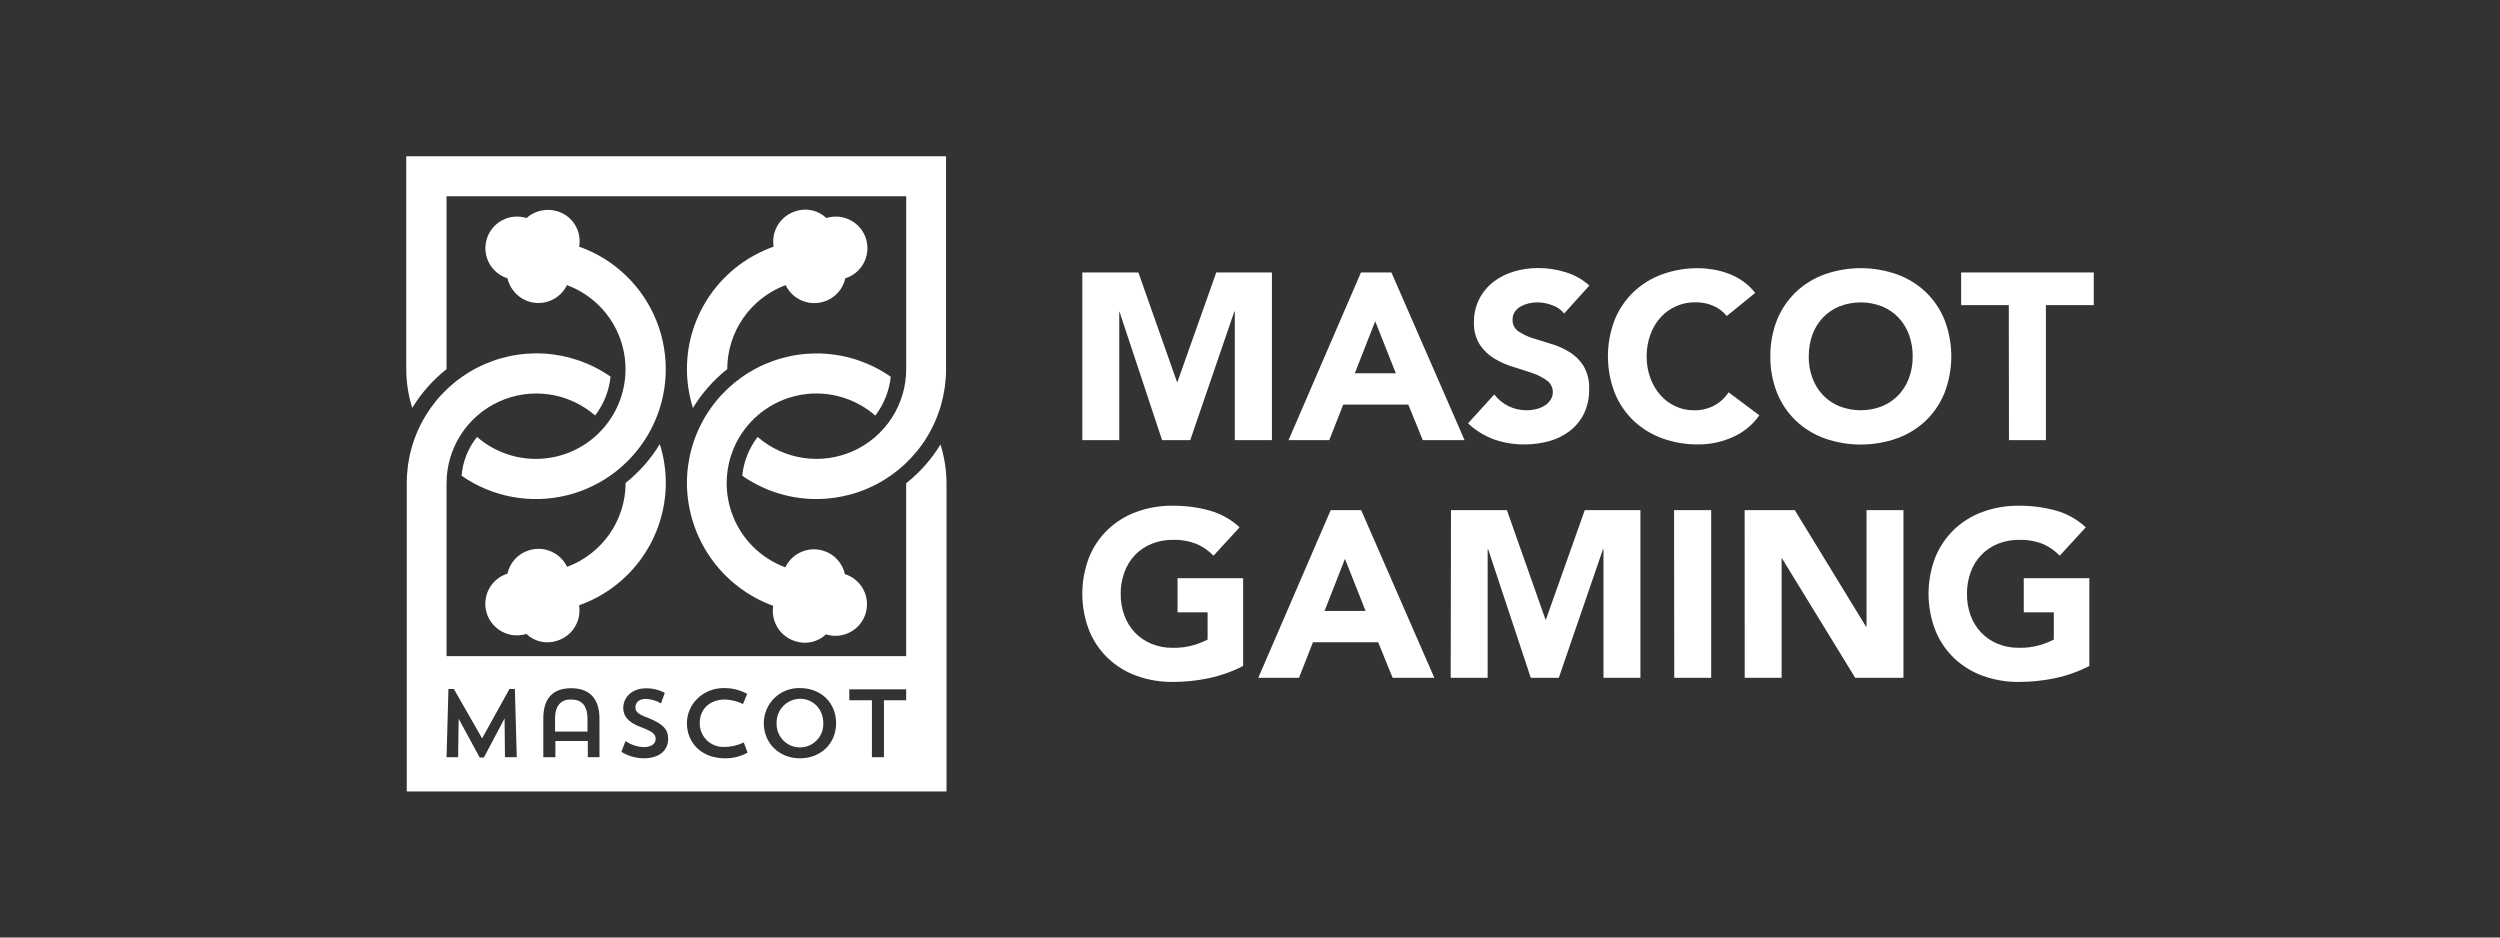
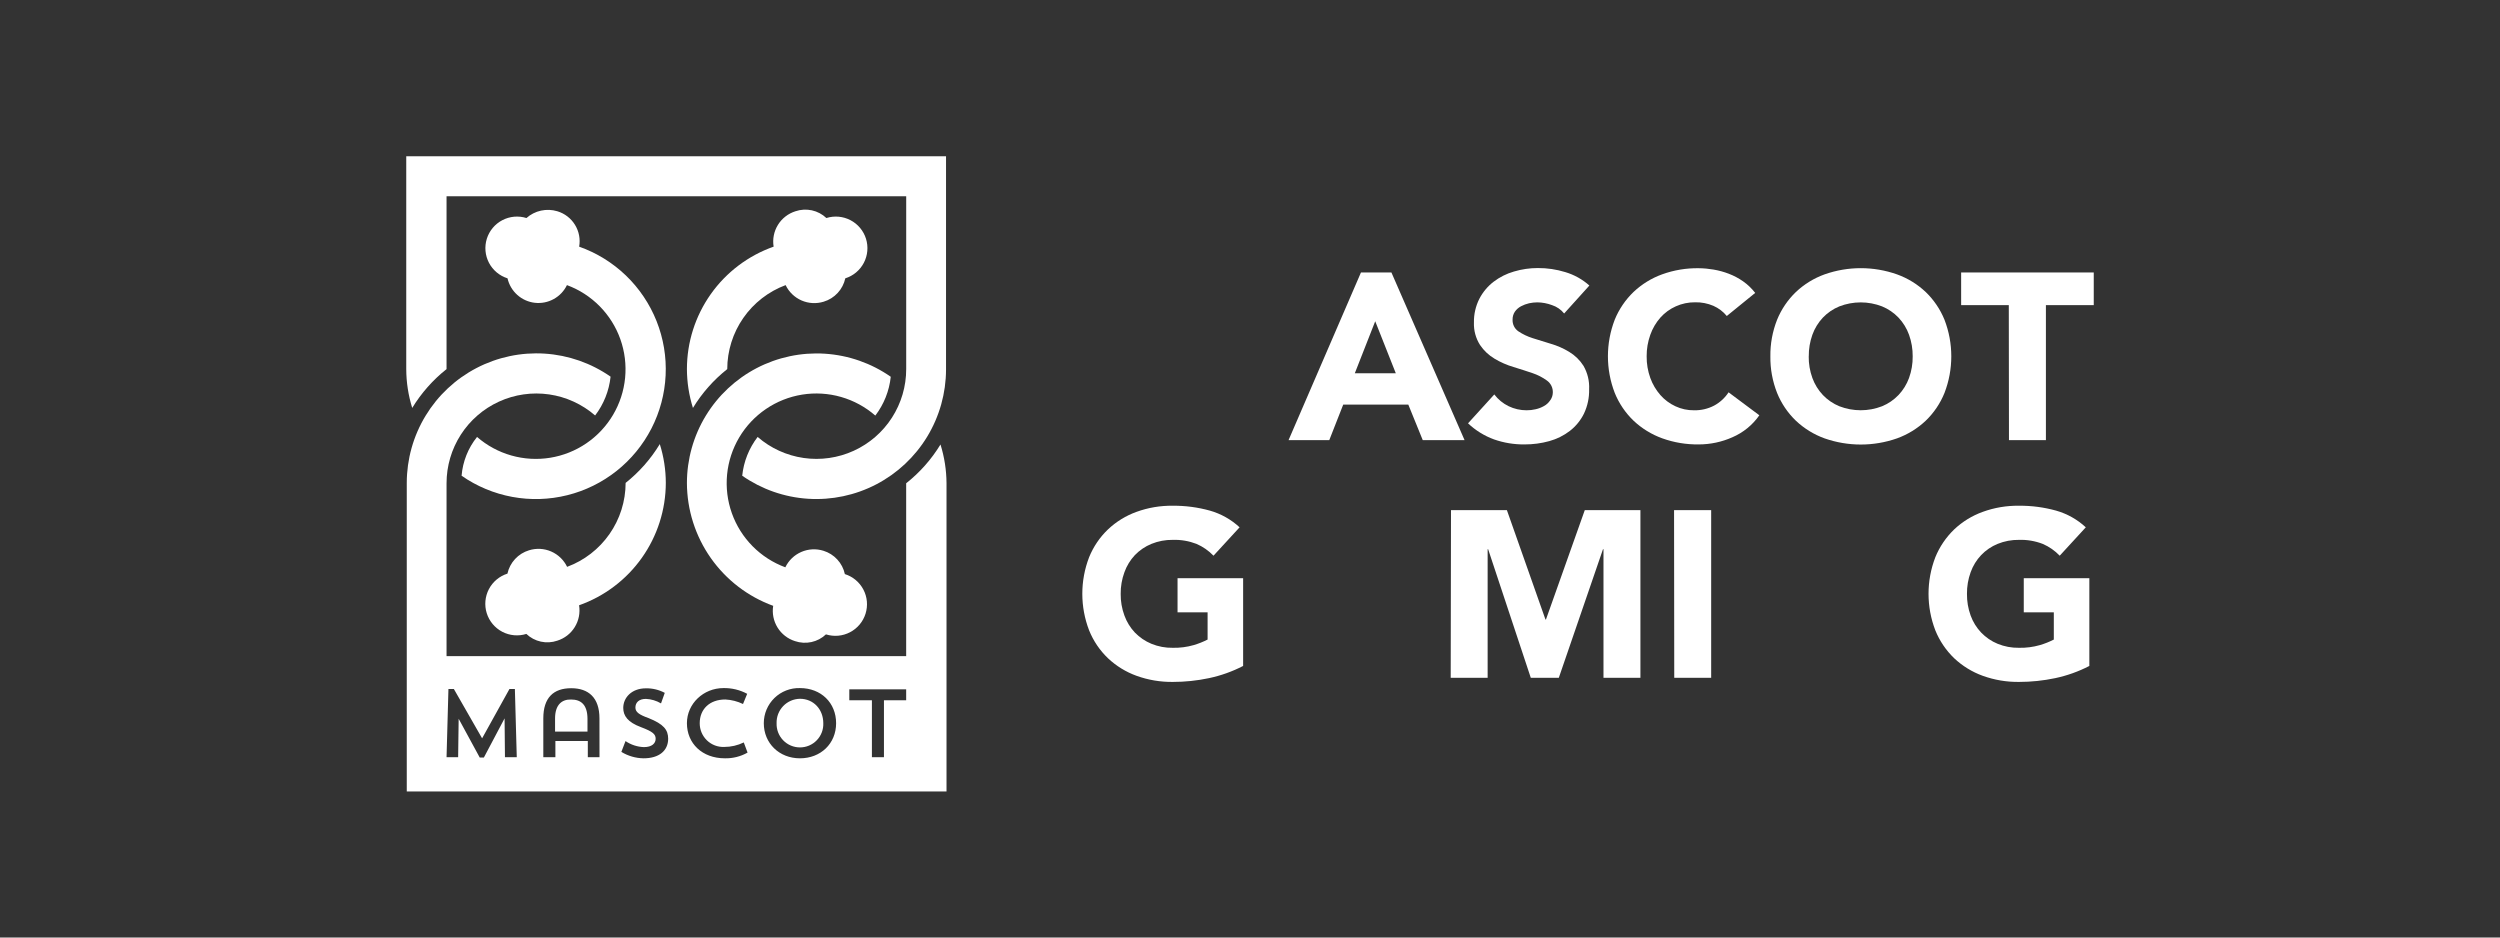
<svg xmlns="http://www.w3.org/2000/svg" width="160" height="60" viewBox="0 0 160 60" fill="none">
  <rect x="0" y="0" width="160" height="60" fill="#333333" stroke="none" />
-   <path d="M69.268 17.439H72.857L75.326 24.441H75.357L77.841 17.439H81.403V28.169H79.027V19.939H78.996L76.176 28.169H74.374L71.644 19.939H71.632V28.169H69.268V17.439Z" fill="white" />
  <path d="M87.101 17.439H89.051L93.732 28.169H91.056L90.132 25.895H85.966L85.073 28.169H82.467L87.101 17.439ZM88.014 20.56L86.707 23.891H89.332L88.014 20.56Z" fill="white" />
  <path d="M100.105 20.064C99.904 19.812 99.632 19.625 99.325 19.526C99.027 19.415 98.711 19.355 98.393 19.351C98.215 19.351 98.037 19.371 97.862 19.409C97.683 19.45 97.51 19.514 97.348 19.6C97.193 19.681 97.059 19.797 96.957 19.94C96.854 20.091 96.801 20.271 96.805 20.454C96.798 20.599 96.828 20.743 96.891 20.874C96.954 21.004 97.05 21.116 97.168 21.2C97.451 21.389 97.76 21.538 98.085 21.64C98.475 21.761 98.865 21.882 99.255 22.003C99.666 22.122 100.059 22.295 100.425 22.518C100.796 22.74 101.11 23.046 101.342 23.411C101.605 23.866 101.731 24.388 101.704 24.913C101.717 25.451 101.604 25.986 101.373 26.473C101.16 26.905 100.852 27.282 100.472 27.577C100.079 27.878 99.631 28.101 99.153 28.232C98.638 28.374 98.105 28.445 97.57 28.443C96.906 28.45 96.246 28.342 95.62 28.123C95 27.897 94.433 27.546 93.954 27.093L95.635 25.244C95.877 25.564 96.191 25.822 96.552 25.997C96.91 26.169 97.302 26.258 97.699 26.258C97.894 26.259 98.089 26.237 98.28 26.192C98.466 26.151 98.644 26.082 98.81 25.989C98.966 25.904 99.1 25.784 99.2 25.638C99.312 25.495 99.374 25.32 99.38 25.139C99.388 24.988 99.359 24.838 99.294 24.702C99.229 24.565 99.131 24.447 99.009 24.359C98.725 24.152 98.41 23.99 98.077 23.879C97.687 23.75 97.297 23.618 96.864 23.489C96.44 23.364 96.034 23.185 95.655 22.959C95.283 22.739 94.964 22.439 94.723 22.081C94.449 21.652 94.313 21.15 94.332 20.642C94.322 20.117 94.44 19.597 94.676 19.128C94.895 18.702 95.205 18.329 95.585 18.036C95.976 17.736 96.421 17.512 96.895 17.377C97.391 17.229 97.906 17.154 98.424 17.155C99.02 17.152 99.613 17.24 100.183 17.416C100.752 17.586 101.277 17.879 101.72 18.274L100.105 20.064Z" fill="white" />
  <path d="M110.515 20.224C110.284 19.943 109.99 19.72 109.657 19.573C109.288 19.415 108.889 19.338 108.487 19.347C108.063 19.343 107.642 19.43 107.255 19.604C106.879 19.771 106.542 20.016 106.268 20.322C105.983 20.645 105.763 21.02 105.62 21.426C105.461 21.868 105.382 22.336 105.386 22.806C105.381 23.278 105.46 23.747 105.62 24.191C105.765 24.592 105.983 24.962 106.264 25.283C106.531 25.587 106.86 25.832 107.227 26.001C107.599 26.175 108.006 26.263 108.417 26.258C108.864 26.268 109.307 26.165 109.704 25.958C110.079 25.756 110.396 25.464 110.629 25.108L112.598 26.578C112.165 27.199 111.566 27.687 110.87 27.986C110.194 28.287 109.462 28.442 108.721 28.443C107.924 28.454 107.131 28.322 106.381 28.052C105.699 27.805 105.076 27.422 104.548 26.925C104.025 26.423 103.614 25.815 103.342 25.143C102.762 23.637 102.762 21.968 103.342 20.462C103.615 19.791 104.026 19.186 104.548 18.684C105.075 18.186 105.699 17.802 106.381 17.556C107.131 17.285 107.924 17.153 108.721 17.166C109.038 17.169 109.353 17.198 109.665 17.252C109.997 17.308 110.322 17.397 110.636 17.517C110.961 17.64 111.268 17.803 111.553 18.001C111.848 18.209 112.111 18.46 112.333 18.746L110.515 20.224Z" fill="white" />
  <path d="M113.304 22.806C113.293 22.006 113.439 21.211 113.733 20.466C114.006 19.795 114.417 19.189 114.939 18.687C115.466 18.189 116.09 17.806 116.772 17.56C118.272 17.03 119.909 17.03 121.409 17.56C122.092 17.806 122.716 18.189 123.243 18.687C123.765 19.189 124.175 19.795 124.448 20.466C125.028 21.972 125.028 23.64 124.448 25.147C124.176 25.819 123.766 26.427 123.243 26.929C122.715 27.426 122.091 27.809 121.409 28.056C119.908 28.582 118.273 28.582 116.772 28.056C116.09 27.809 115.467 27.426 114.939 26.929C114.416 26.427 114.005 25.819 113.733 25.147C113.439 24.402 113.293 23.607 113.304 22.806ZM115.758 22.806C115.752 23.278 115.831 23.747 115.992 24.191C116.14 24.597 116.369 24.969 116.666 25.283C116.963 25.593 117.322 25.838 117.72 26.001C118.598 26.341 119.572 26.341 120.45 26.001C120.847 25.838 121.206 25.593 121.503 25.283C121.8 24.969 122.03 24.597 122.178 24.191C122.338 23.747 122.417 23.278 122.412 22.806C122.416 22.336 122.337 21.868 122.178 21.425C122.031 21.016 121.801 20.642 121.503 20.326C121.206 20.015 120.847 19.771 120.45 19.608C119.572 19.268 118.598 19.268 117.72 19.608C117.322 19.771 116.963 20.015 116.666 20.326C116.368 20.642 116.139 21.016 115.992 21.425C115.834 21.869 115.756 22.336 115.762 22.806H115.758Z" fill="white" />
  <path d="M128.563 19.53H125.513V17.439H134V19.53H130.938V28.169H128.574L128.563 19.53Z" fill="white" />
  <path d="M79.56 42.621C78.87 42.978 78.135 43.24 77.376 43.401C76.614 43.562 75.837 43.644 75.059 43.643C74.269 43.652 73.485 43.52 72.742 43.253C72.06 43.007 71.436 42.623 70.909 42.126C70.385 41.624 69.974 41.017 69.703 40.343C69.123 38.837 69.123 37.169 69.703 35.663C69.975 34.991 70.385 34.385 70.909 33.884C71.435 33.386 72.059 33.002 72.742 32.757C73.484 32.488 74.269 32.356 75.059 32.367C75.86 32.36 76.658 32.465 77.43 32.679C78.14 32.88 78.792 33.246 79.334 33.748L77.664 35.565C77.355 35.243 76.985 34.986 76.576 34.809C76.092 34.623 75.577 34.535 75.059 34.551C74.59 34.545 74.124 34.632 73.69 34.809C73.292 34.972 72.932 35.217 72.633 35.526C72.336 35.843 72.107 36.217 71.962 36.626C71.8 37.068 71.719 37.536 71.724 38.007C71.718 38.479 71.798 38.949 71.962 39.392C72.108 39.798 72.337 40.17 72.633 40.484C72.932 40.793 73.292 41.038 73.69 41.202C74.124 41.38 74.59 41.468 75.059 41.459C75.51 41.469 75.959 41.411 76.393 41.287C76.701 41.197 77 41.078 77.286 40.932V39.189H75.363V37.005H79.56V42.621Z" fill="white" />
-   <path d="M85.165 32.648H87.115L91.796 43.378H89.128L88.203 41.104H84.03L83.136 43.378H80.531L85.165 32.648ZM86.078 35.768L84.771 39.099H87.396L86.078 35.768Z" fill="white" />
  <path d="M92.864 32.648H96.441L98.91 39.649H98.941L101.426 32.648H104.987V43.378H102.623V35.148H102.592L99.764 43.378H97.97L95.24 35.148H95.209V43.378H92.845L92.864 32.648Z" fill="white" />
  <path d="M107.14 32.648H109.515V43.378H107.152L107.14 32.648Z" fill="white" />
-   <path d="M111.657 32.648H114.867L119.43 40.113H119.458V32.648H121.821V43.378H118.732L114.052 35.741H114.024V43.378H111.661L111.657 32.648Z" fill="white" />
  <path d="M133.718 42.621C133.029 42.977 132.296 43.24 131.537 43.401C130.774 43.562 129.996 43.643 129.216 43.643C128.427 43.652 127.643 43.52 126.9 43.253C126.218 43.007 125.594 42.623 125.066 42.126C124.544 41.623 124.133 41.016 123.861 40.343C123.281 38.837 123.281 37.169 123.861 35.663C124.134 34.992 124.545 34.386 125.066 33.884C125.593 33.386 126.217 33.002 126.9 32.757C127.642 32.488 128.427 32.356 129.216 32.367C130.018 32.36 130.816 32.465 131.588 32.679C132.298 32.88 132.95 33.246 133.491 33.748L131.822 35.565C131.514 35.243 131.144 34.985 130.734 34.809C130.25 34.623 129.734 34.535 129.216 34.551C128.748 34.545 128.282 34.632 127.847 34.809C127.45 34.971 127.091 35.216 126.794 35.526C126.495 35.842 126.265 36.217 126.12 36.626C125.96 37.069 125.881 37.536 125.886 38.007C125.88 38.479 125.959 38.948 126.12 39.392C126.266 39.798 126.496 40.17 126.794 40.484C127.091 40.794 127.45 41.039 127.847 41.202C128.281 41.38 128.747 41.467 129.216 41.459C129.667 41.469 130.117 41.411 130.55 41.287C130.859 41.197 131.158 41.078 131.444 40.932V39.189H129.521V37.005H133.718V42.621Z" fill="white" />
  <path d="M43.963 23.623C43.966 24.466 44.096 25.303 44.348 26.108C44.927 25.156 45.67 24.315 46.544 23.623C46.545 22.453 46.903 21.311 47.571 20.35C48.238 19.39 49.184 18.655 50.28 18.247C50.491 18.686 50.853 19.035 51.3 19.23C51.748 19.425 52.25 19.452 52.716 19.308C53.059 19.205 53.368 19.012 53.611 18.749C53.854 18.486 54.023 18.163 54.099 17.813C54.611 17.652 55.037 17.295 55.286 16.82C55.534 16.344 55.584 15.79 55.423 15.278C55.263 14.767 54.905 14.339 54.43 14.091C53.955 13.843 53.4 13.793 52.889 13.954C52.63 13.708 52.309 13.538 51.96 13.461C51.612 13.385 51.249 13.405 50.911 13.52C50.444 13.666 50.045 13.975 49.788 14.392C49.531 14.808 49.433 15.303 49.512 15.786C47.89 16.358 46.485 17.418 45.491 18.822C44.497 20.226 43.963 21.903 43.963 23.623Z" fill="white" />
  <path d="M28.579 23.623V12.559H57.997V23.623C57.997 24.725 57.681 25.803 57.085 26.73C56.49 27.657 55.64 28.392 54.638 28.85C53.636 29.308 52.524 29.467 51.433 29.31C50.343 29.153 49.321 28.686 48.489 27.964C47.936 28.685 47.594 29.544 47.502 30.447C48.745 31.314 50.203 31.824 51.715 31.921C53.228 32.018 54.739 31.699 56.083 30.998C57.427 30.297 58.554 29.242 59.341 27.946C60.127 26.65 60.544 25.163 60.546 23.647V10H26V23.623C26.003 24.466 26.132 25.303 26.382 26.108C26.962 25.156 27.706 24.315 28.579 23.623Z" fill="white" />
  <path d="M50.883 41.033C51.221 41.148 51.584 41.168 51.932 41.092C52.281 41.016 52.602 40.846 52.861 40.6C53.373 40.761 53.927 40.712 54.402 40.463C54.878 40.215 55.235 39.788 55.395 39.276C55.556 38.764 55.507 38.21 55.258 37.735C55.01 37.259 54.583 36.902 54.071 36.742C53.996 36.393 53.829 36.07 53.587 35.808C53.346 35.545 53.038 35.352 52.697 35.248C52.231 35.103 51.729 35.13 51.282 35.325C50.834 35.52 50.472 35.868 50.261 36.308C49.471 36.016 48.755 35.555 48.163 34.956C47.572 34.357 47.119 33.636 46.838 32.843C46.556 32.049 46.453 31.204 46.534 30.366C46.616 29.528 46.881 28.719 47.31 27.995C47.739 27.271 48.323 26.65 49.019 26.177C49.715 25.703 50.506 25.389 51.337 25.255C52.168 25.122 53.019 25.173 53.828 25.405C54.637 25.637 55.385 26.044 56.02 26.597C56.572 25.875 56.914 25.016 57.008 24.113C55.765 23.245 54.307 22.735 52.794 22.637C51.281 22.54 49.77 22.859 48.425 23.56C47.081 24.261 45.954 25.317 45.167 26.613C44.38 27.909 43.964 29.396 43.963 30.912C43.968 32.63 44.501 34.304 45.488 35.71C46.476 37.116 47.87 38.185 49.484 38.773C49.407 39.255 49.506 39.748 49.763 40.163C50.02 40.578 50.417 40.887 50.883 41.033Z" fill="white" />
  <path d="M42.612 30.905C42.61 30.063 42.48 29.226 42.227 28.422C41.651 29.373 40.91 30.213 40.04 30.905C40.038 32.076 39.678 33.218 39.008 34.178C38.339 35.138 37.392 35.871 36.295 36.278C36.084 35.839 35.722 35.49 35.275 35.295C34.827 35.1 34.325 35.073 33.859 35.218C33.516 35.321 33.207 35.514 32.964 35.777C32.721 36.039 32.552 36.362 32.476 36.712C31.965 36.873 31.538 37.23 31.289 37.705C31.041 38.181 30.991 38.735 31.152 39.247C31.312 39.758 31.67 40.185 32.145 40.434C32.62 40.682 33.175 40.731 33.686 40.571C33.945 40.817 34.265 40.988 34.614 41.064C34.962 41.141 35.325 41.12 35.662 41.005C36.13 40.859 36.529 40.55 36.785 40.133C37.042 39.717 37.14 39.221 37.061 38.738C38.681 38.165 40.085 37.104 41.078 35.702C42.072 34.299 42.608 32.624 42.612 30.905Z" fill="white" />
  <path d="M37.066 15.786C37.152 15.303 37.056 14.805 36.798 14.387C36.541 13.969 36.138 13.66 35.668 13.52C35.329 13.418 34.969 13.404 34.623 13.48C34.277 13.556 33.956 13.719 33.692 13.954C33.438 13.874 33.172 13.846 32.907 13.869C32.643 13.893 32.385 13.968 32.15 14.091C31.675 14.339 31.318 14.766 31.157 15.278C30.997 15.79 31.046 16.344 31.294 16.82C31.543 17.295 31.97 17.652 32.481 17.813C32.574 18.223 32.793 18.594 33.106 18.874C33.419 19.155 33.811 19.331 34.229 19.379C34.647 19.426 35.069 19.343 35.437 19.14C35.806 18.937 36.102 18.625 36.285 18.247C37.074 18.538 37.789 19 38.379 19.598C38.97 20.197 39.422 20.918 39.703 21.71C39.984 22.503 40.088 23.348 40.007 24.185C39.925 25.022 39.661 25.831 39.233 26.554C38.804 27.278 38.222 27.898 37.527 28.372C36.833 28.846 36.042 29.161 35.212 29.296C34.382 29.43 33.532 29.381 32.724 29.151C31.915 28.921 31.166 28.516 30.531 27.964C29.959 28.674 29.615 29.539 29.542 30.447C30.515 31.125 31.622 31.587 32.789 31.802C33.955 32.017 35.154 31.98 36.305 31.693C37.456 31.407 38.532 30.877 39.461 30.14C40.39 29.404 41.151 28.476 41.693 27.421C42.234 26.366 42.544 25.207 42.6 24.022C42.657 22.838 42.459 21.655 42.021 20.553C41.582 19.451 40.913 18.455 40.059 17.633C39.204 16.811 38.183 16.181 37.065 15.786H37.066Z" fill="white" />
  <path d="M60.191 28.447C59.612 29.398 58.869 30.238 57.995 30.929V41.994H28.579V30.929C28.579 29.828 28.895 28.749 29.491 27.822C30.086 26.895 30.936 26.159 31.938 25.702C32.941 25.244 34.053 25.085 35.144 25.242C36.234 25.4 37.256 25.868 38.088 26.59C38.64 25.869 38.982 25.009 39.077 24.106C37.833 23.239 36.376 22.729 34.863 22.632C33.35 22.535 31.84 22.854 30.495 23.555C29.151 24.255 28.024 25.311 27.238 26.607C26.451 27.903 26.034 29.389 26.033 30.905V50.654H60.577V30.929C60.572 30.087 60.442 29.251 60.191 28.447ZM32.317 48.46L32.293 45.975L30.967 48.484H30.704L29.354 46L29.321 48.46H28.579L28.7 44.094H29.046L30.855 47.253L32.606 44.094H32.952L33.073 48.46H32.317ZM38.368 48.46H37.62V47.422H35.545V48.46H34.772V45.975C34.772 44.649 35.424 44.046 36.558 44.046C37.666 44.046 38.365 44.649 38.365 45.975L38.368 48.46ZM41.19 48.532C40.687 48.525 40.196 48.383 39.767 48.121L40.033 47.429C40.382 47.667 40.791 47.801 41.214 47.815C41.72 47.815 41.962 47.575 41.962 47.284C41.962 46.994 41.789 46.826 41.022 46.537C40.178 46.224 39.888 45.813 39.888 45.306C39.888 44.656 40.419 44.053 41.335 44.053C41.756 44.044 42.173 44.144 42.545 44.343L42.305 45.018C42.012 44.844 41.68 44.745 41.34 44.729C40.882 44.729 40.666 44.969 40.666 45.284C40.666 45.573 40.906 45.742 41.509 45.958C42.472 46.344 42.763 46.707 42.763 47.284C42.758 48.048 42.178 48.532 41.19 48.532ZM46.398 48.532C44.927 48.532 43.963 47.568 43.963 46.285C43.963 45.032 45.024 44.037 46.302 44.037C46.831 44.027 47.354 44.153 47.82 44.404L47.553 45.056C47.199 44.885 46.814 44.787 46.421 44.767C45.408 44.767 44.782 45.393 44.782 46.285C44.781 46.489 44.82 46.691 44.899 46.879C44.978 47.067 45.094 47.237 45.24 47.38C45.387 47.522 45.56 47.633 45.751 47.706C45.941 47.779 46.145 47.812 46.348 47.804C46.783 47.805 47.211 47.706 47.602 47.516L47.844 48.166C47.404 48.415 46.904 48.542 46.398 48.532ZM51.196 48.532C49.87 48.532 48.883 47.568 48.883 46.285C48.883 45.984 48.943 45.686 49.06 45.409C49.177 45.132 49.349 44.882 49.564 44.672C49.78 44.462 50.035 44.298 50.316 44.189C50.596 44.08 50.895 44.029 51.196 44.037C52.546 44.037 53.511 44.978 53.511 46.285C53.511 47.592 52.524 48.532 51.196 48.532ZM57.995 44.819H56.573V48.46H55.802V44.819H54.355V44.119H57.995V44.819Z" fill="white" />
  <path d="M36.561 44.77C35.958 44.746 35.524 45.107 35.524 45.98V46.824H37.599V46.005C37.597 45.083 37.163 44.77 36.561 44.77Z" fill="white" />
  <path d="M51.196 44.722C50.995 44.725 50.796 44.768 50.611 44.849C50.427 44.93 50.26 45.046 50.121 45.192C49.982 45.338 49.873 45.51 49.801 45.698C49.73 45.886 49.696 46.087 49.702 46.288C49.696 46.489 49.729 46.689 49.801 46.876C49.873 47.063 49.982 47.234 50.122 47.378C50.261 47.523 50.428 47.637 50.613 47.716C50.798 47.794 50.996 47.834 51.197 47.834C51.398 47.834 51.596 47.794 51.781 47.716C51.966 47.637 52.133 47.523 52.272 47.378C52.412 47.234 52.521 47.063 52.593 46.876C52.665 46.689 52.698 46.489 52.691 46.288C52.691 45.396 52.064 44.722 51.196 44.722Z" fill="white" />
</svg>